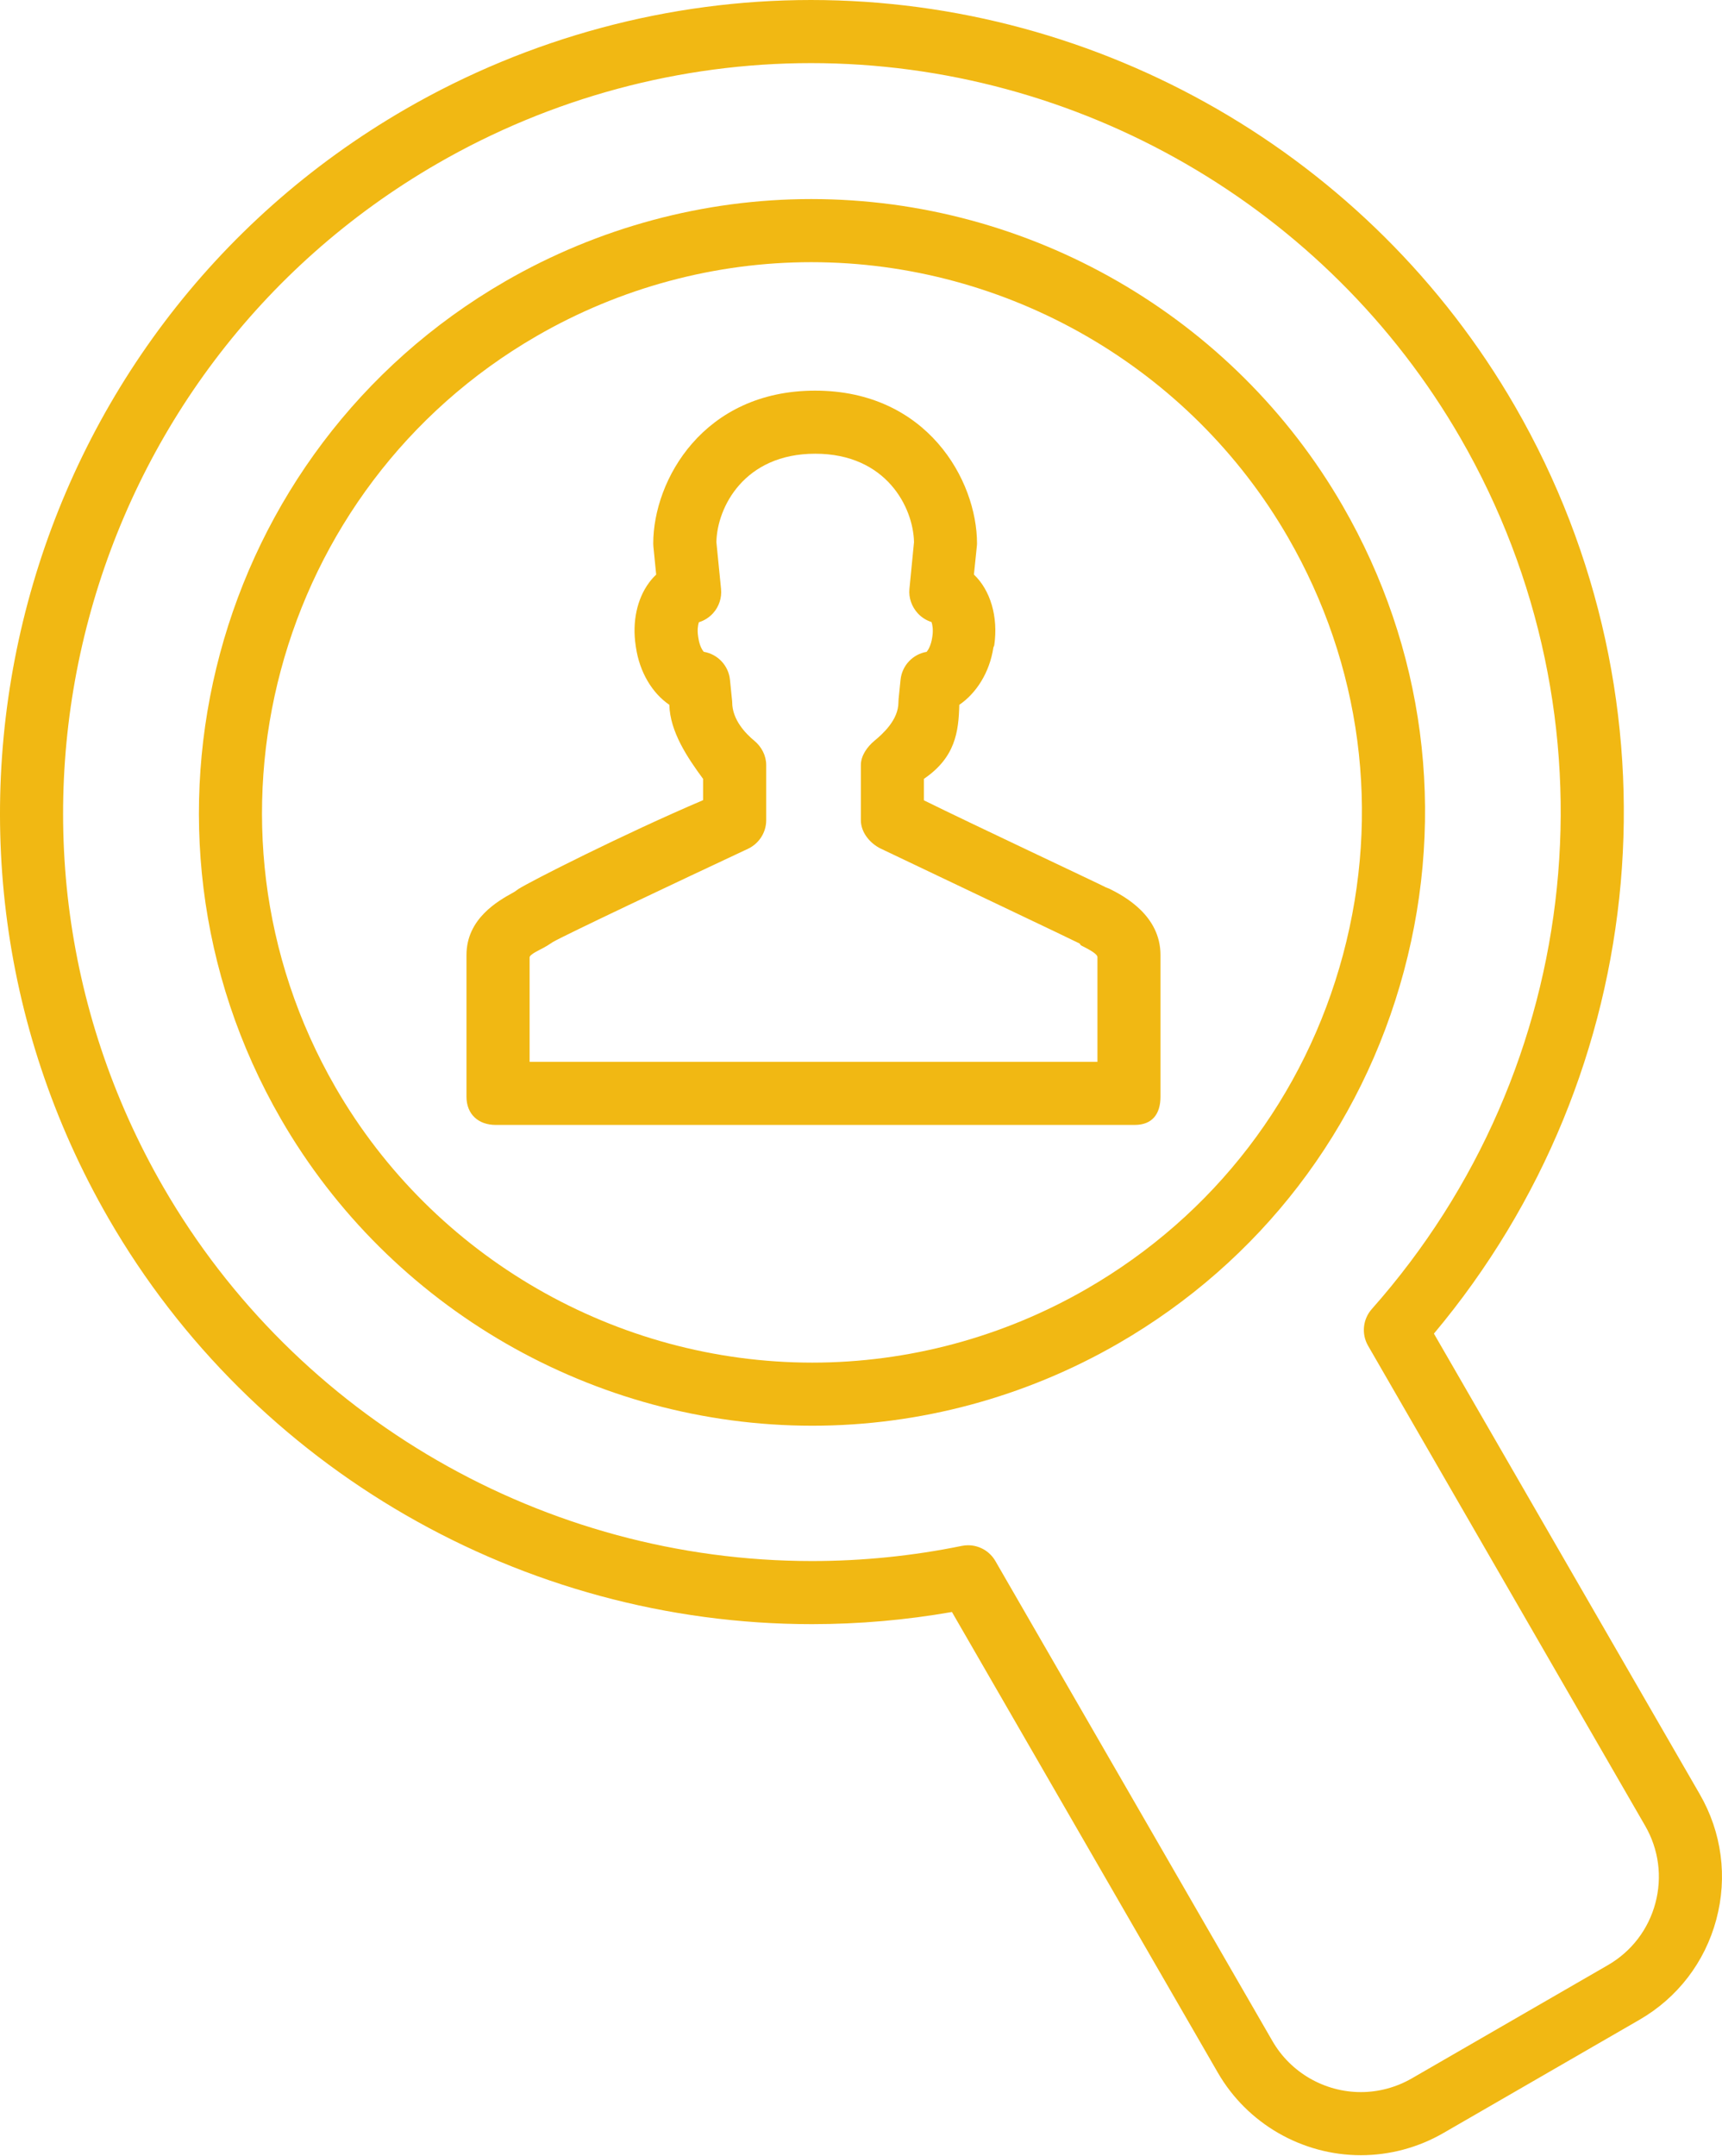
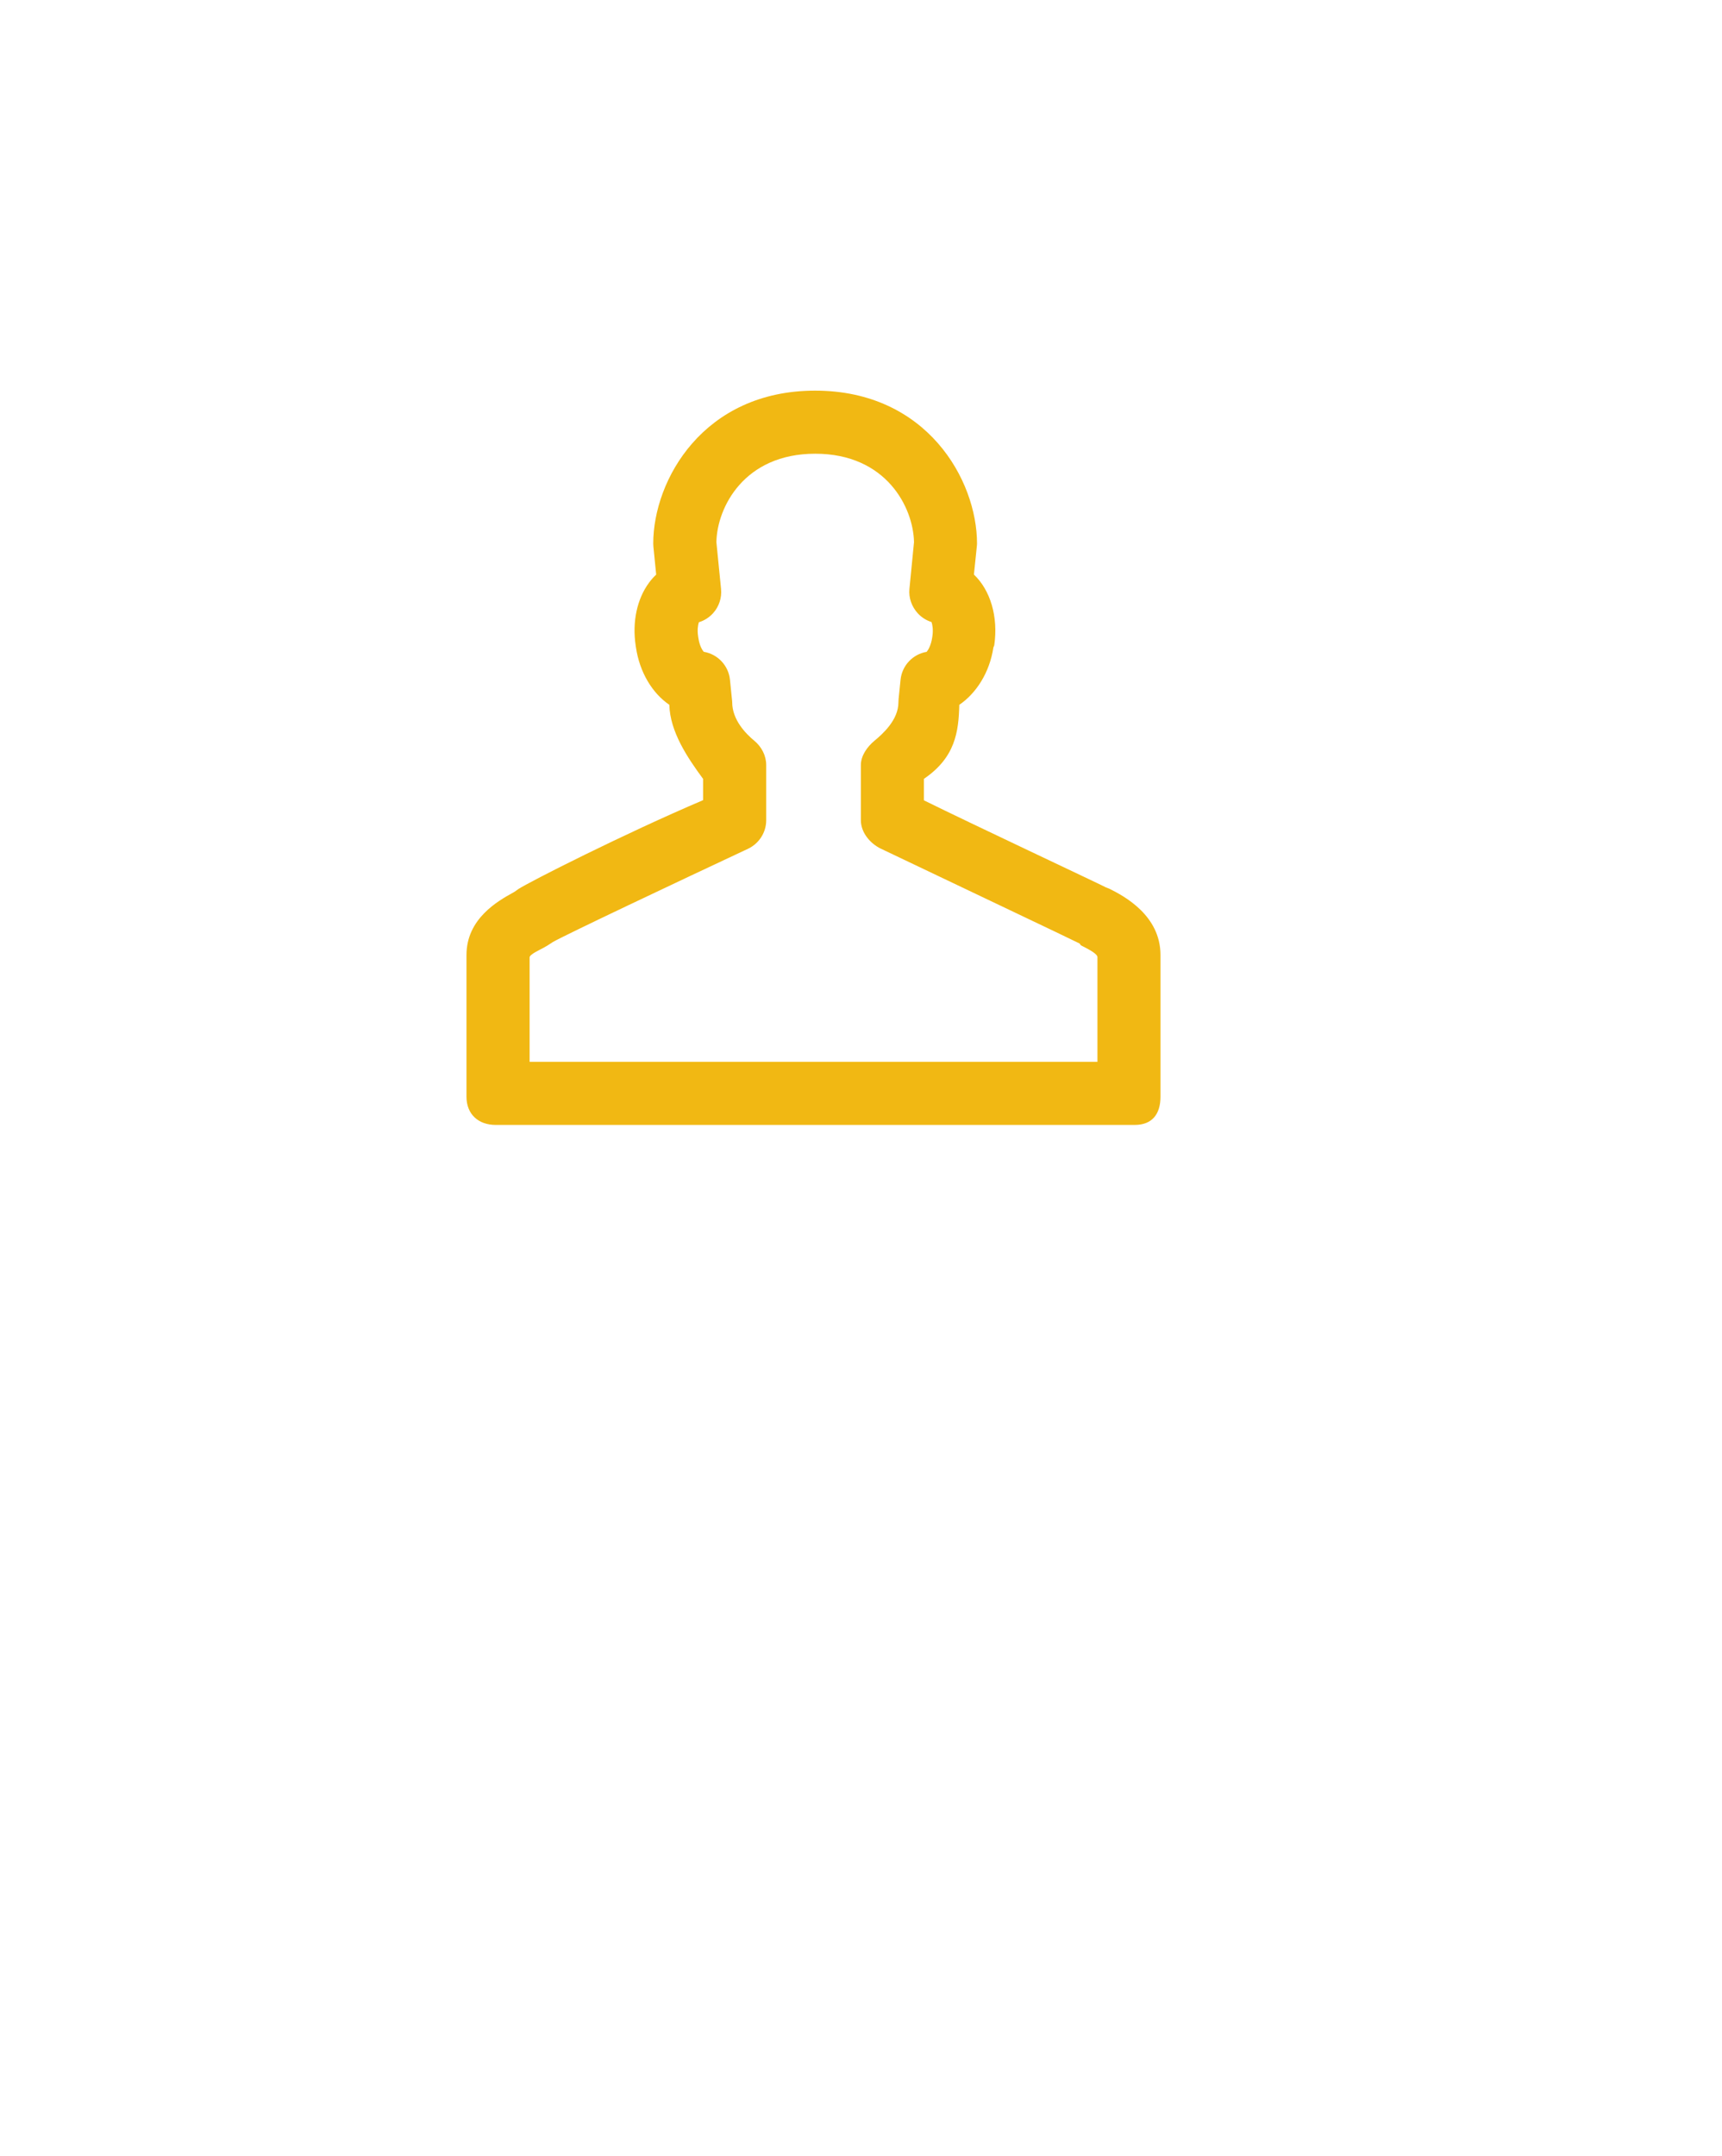
<svg xmlns="http://www.w3.org/2000/svg" width="612" height="766" viewBox="0 0 612 766" fill="none">
-   <path d="M477.181 179.696C438.385 112.475 366.012 70.719 288.308 70.719C250.28 70.719 212.678 80.826 179.56 99.947C75.544 160.016 39.781 293.523 99.838 397.555C138.651 464.772 211.018 506.528 288.711 506.528C326.739 506.528 364.341 496.421 397.453 477.305C447.852 448.207 483.895 401.227 498.952 345.01C514.009 288.802 506.279 230.096 477.181 179.696ZM477.298 339.213C463.789 389.641 431.456 431.789 386.242 457.887C356.533 475.047 322.804 484.11 288.711 484.11C219.006 484.11 154.078 446.649 119.256 386.35C65.381 293.029 97.462 173.25 190.771 119.365C220.48 102.206 254.209 93.142 288.301 93.142C358.023 93.142 422.952 130.603 457.757 190.908C483.862 236.116 490.802 288.791 477.298 339.213Z" fill="#F1B813" />
-   <path d="M604.095 637.443L509.615 473.806C587.43 380.99 599.219 249.647 538.422 144.336C487.013 55.304 391.147 0 288.235 0C237.875 0 188.075 13.386 144.217 38.701C6.434 118.266 -40.949 295.103 38.593 432.91C89.917 521.801 185.704 577.027 288.577 577.027C305.231 577.027 321.925 575.576 338.32 572.705L432.807 736.348C443.245 754.448 462.729 765.698 483.655 765.698C493.907 765.698 504.042 762.979 512.966 757.829L582.62 717.608C596.203 709.772 605.917 697.116 609.97 681.979C614.034 666.84 611.943 651.02 604.095 637.443ZM588.316 676.178C585.81 685.522 579.807 693.342 571.416 698.186L501.762 738.405C496.241 741.589 489.979 743.276 483.657 743.276C470.719 743.276 458.678 736.331 452.226 725.143L353.758 554.6C351.729 551.086 348.001 548.995 344.055 548.995C343.31 548.995 342.553 549.073 341.808 549.225C324.352 552.795 306.443 554.606 288.583 554.606C193.693 554.606 105.344 503.68 58.017 421.7C-15.343 294.599 28.358 131.5 155.435 58.129C195.885 34.765 241.81 22.422 288.236 22.422C383.16 22.422 471.587 73.438 519.004 155.547C576.32 254.832 563.675 379.219 487.535 465.079C484.334 468.694 483.802 473.946 486.218 478.122L584.685 648.659C589.532 657.053 590.821 666.822 588.316 676.178Z" fill="#F1B813" />
  <path d="M394.247 315.737L393.081 315.283C389.925 313.646 345.176 292.648 328.359 284.341V276.706C339.57 269.088 340.691 259.929 340.938 250.405C346.908 246.341 351.706 238.998 353.051 230.034L353.354 229.294C354.856 219.019 351.914 209.618 346.134 204.13L347.155 194.203C347.188 193.844 347.233 193.474 347.233 193.11C347.233 170.553 329.39 138.787 289.703 138.787C250.016 138.787 232.162 170.553 232.162 193.11C232.162 193.48 232.184 193.856 232.218 194.22L233.21 204.148C232.302 204.994 231.461 205.941 230.693 206.979C226.399 212.77 224.656 220.92 225.912 229.306L226.007 229.945C227.33 238.953 231.893 246.33 237.88 250.4C238.127 259.946 244.27 269.111 249.876 276.718V284.28C221.848 296.209 187.856 313.44 184.163 315.906C183.614 316.265 183.226 316.646 182.431 317.083C176.921 320.11 165.788 326.405 165.788 339.286V389.647C165.788 395.835 169.976 399.663 176.169 399.663H403.277C409.465 399.663 412.436 395.835 412.436 389.647V339.286C412.442 325.238 399.505 318.338 394.247 315.737ZM390.021 377.247H188.221V340.155C188.221 339.073 191.724 337.526 193.154 336.741C194.594 335.951 195.671 335.222 196.411 334.729C200.509 332.313 241.165 313.108 265.802 301.572C269.743 299.728 272.31 295.77 272.31 291.415V271.812C272.31 268.46 270.656 265.293 268.072 263.163C265.168 260.769 260.224 255.809 260.224 249.502C260.224 249.138 260.168 248.773 260.129 248.409L259.434 241.536C258.935 236.441 255.05 232.388 250.101 231.569C249.569 230.936 248.599 229.355 248.206 226.687L248.105 226.02C247.769 223.8 248.055 222.04 248.38 221.065C250.297 220.482 252.046 219.383 253.42 217.864C255.545 215.521 256.576 212.376 256.262 209.231L254.603 192.6C254.855 180.245 264.48 161.198 289.722 161.198C314.969 161.198 324.588 180.245 324.84 192.606L323.209 209.249C322.9 212.399 324.027 215.527 326.157 217.87C327.48 219.333 329.195 220.404 331.062 221.003C331.398 221.967 331.707 223.744 331.381 225.964L331.275 226.653C330.894 229.165 329.941 230.868 329.341 231.586C324.425 232.41 320.573 236.435 320.058 241.502L319.358 248.375C319.318 248.75 319.301 249.137 319.301 249.513C319.301 255.808 313.667 260.786 310.77 263.185C308.203 265.315 305.949 268.477 305.949 271.818V291.415C305.949 295.737 309.2 299.672 313.096 301.533C339.867 314.313 381.034 333.832 383.708 335.217L384.135 335.845C387.739 337.627 390.031 339.034 390.031 340.043V377.247H390.021V377.247Z" fill="#F1B813" />
</svg>